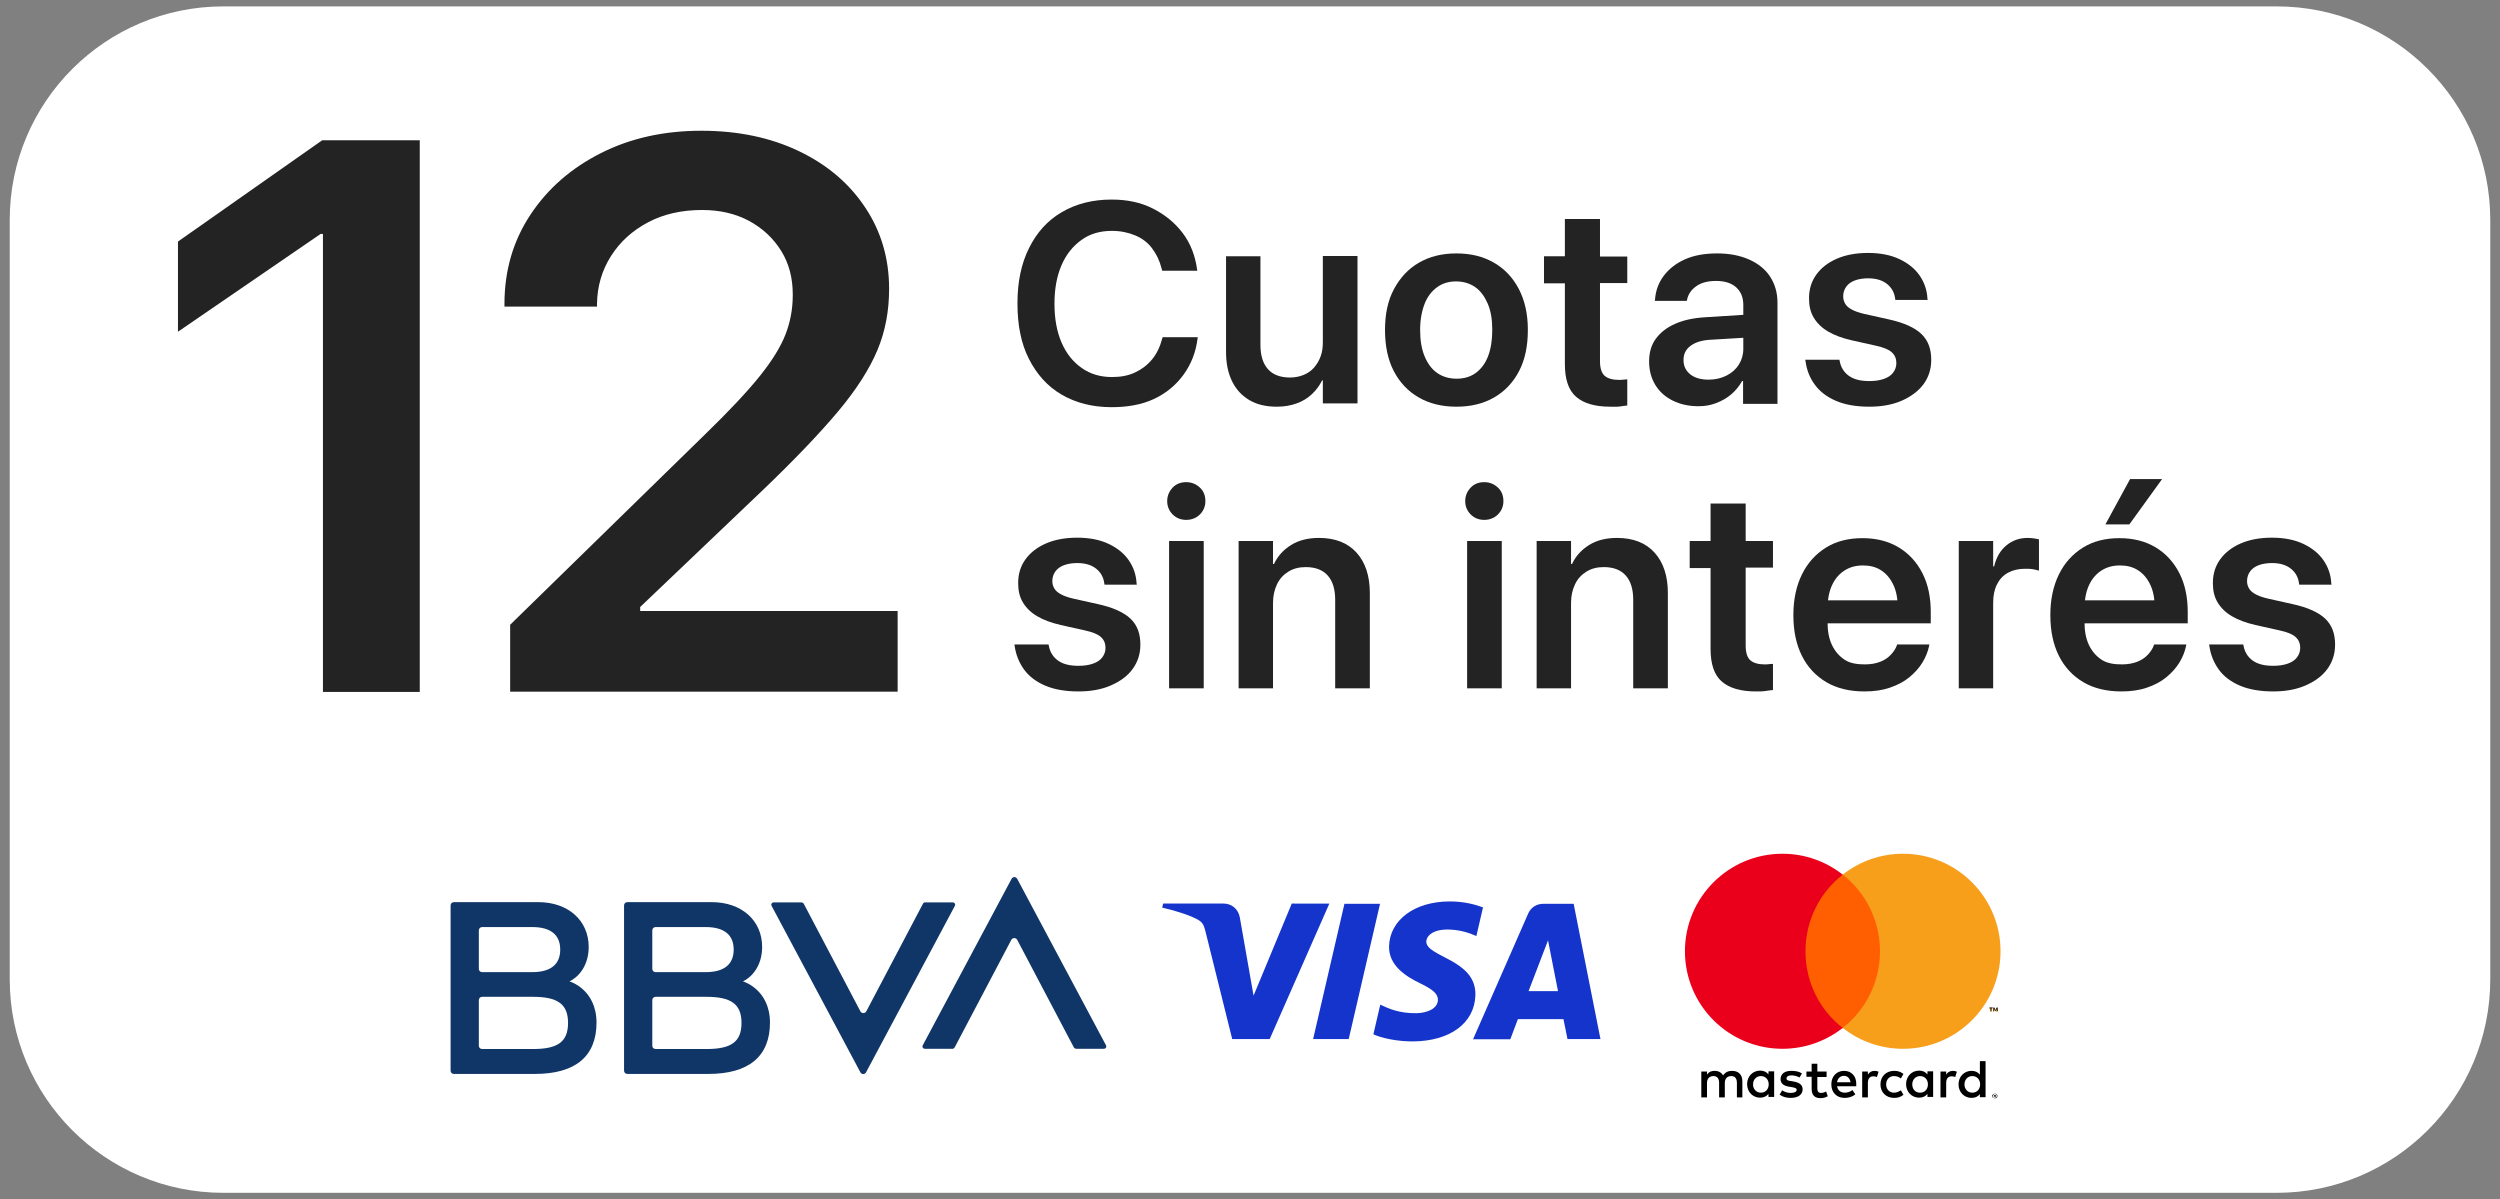
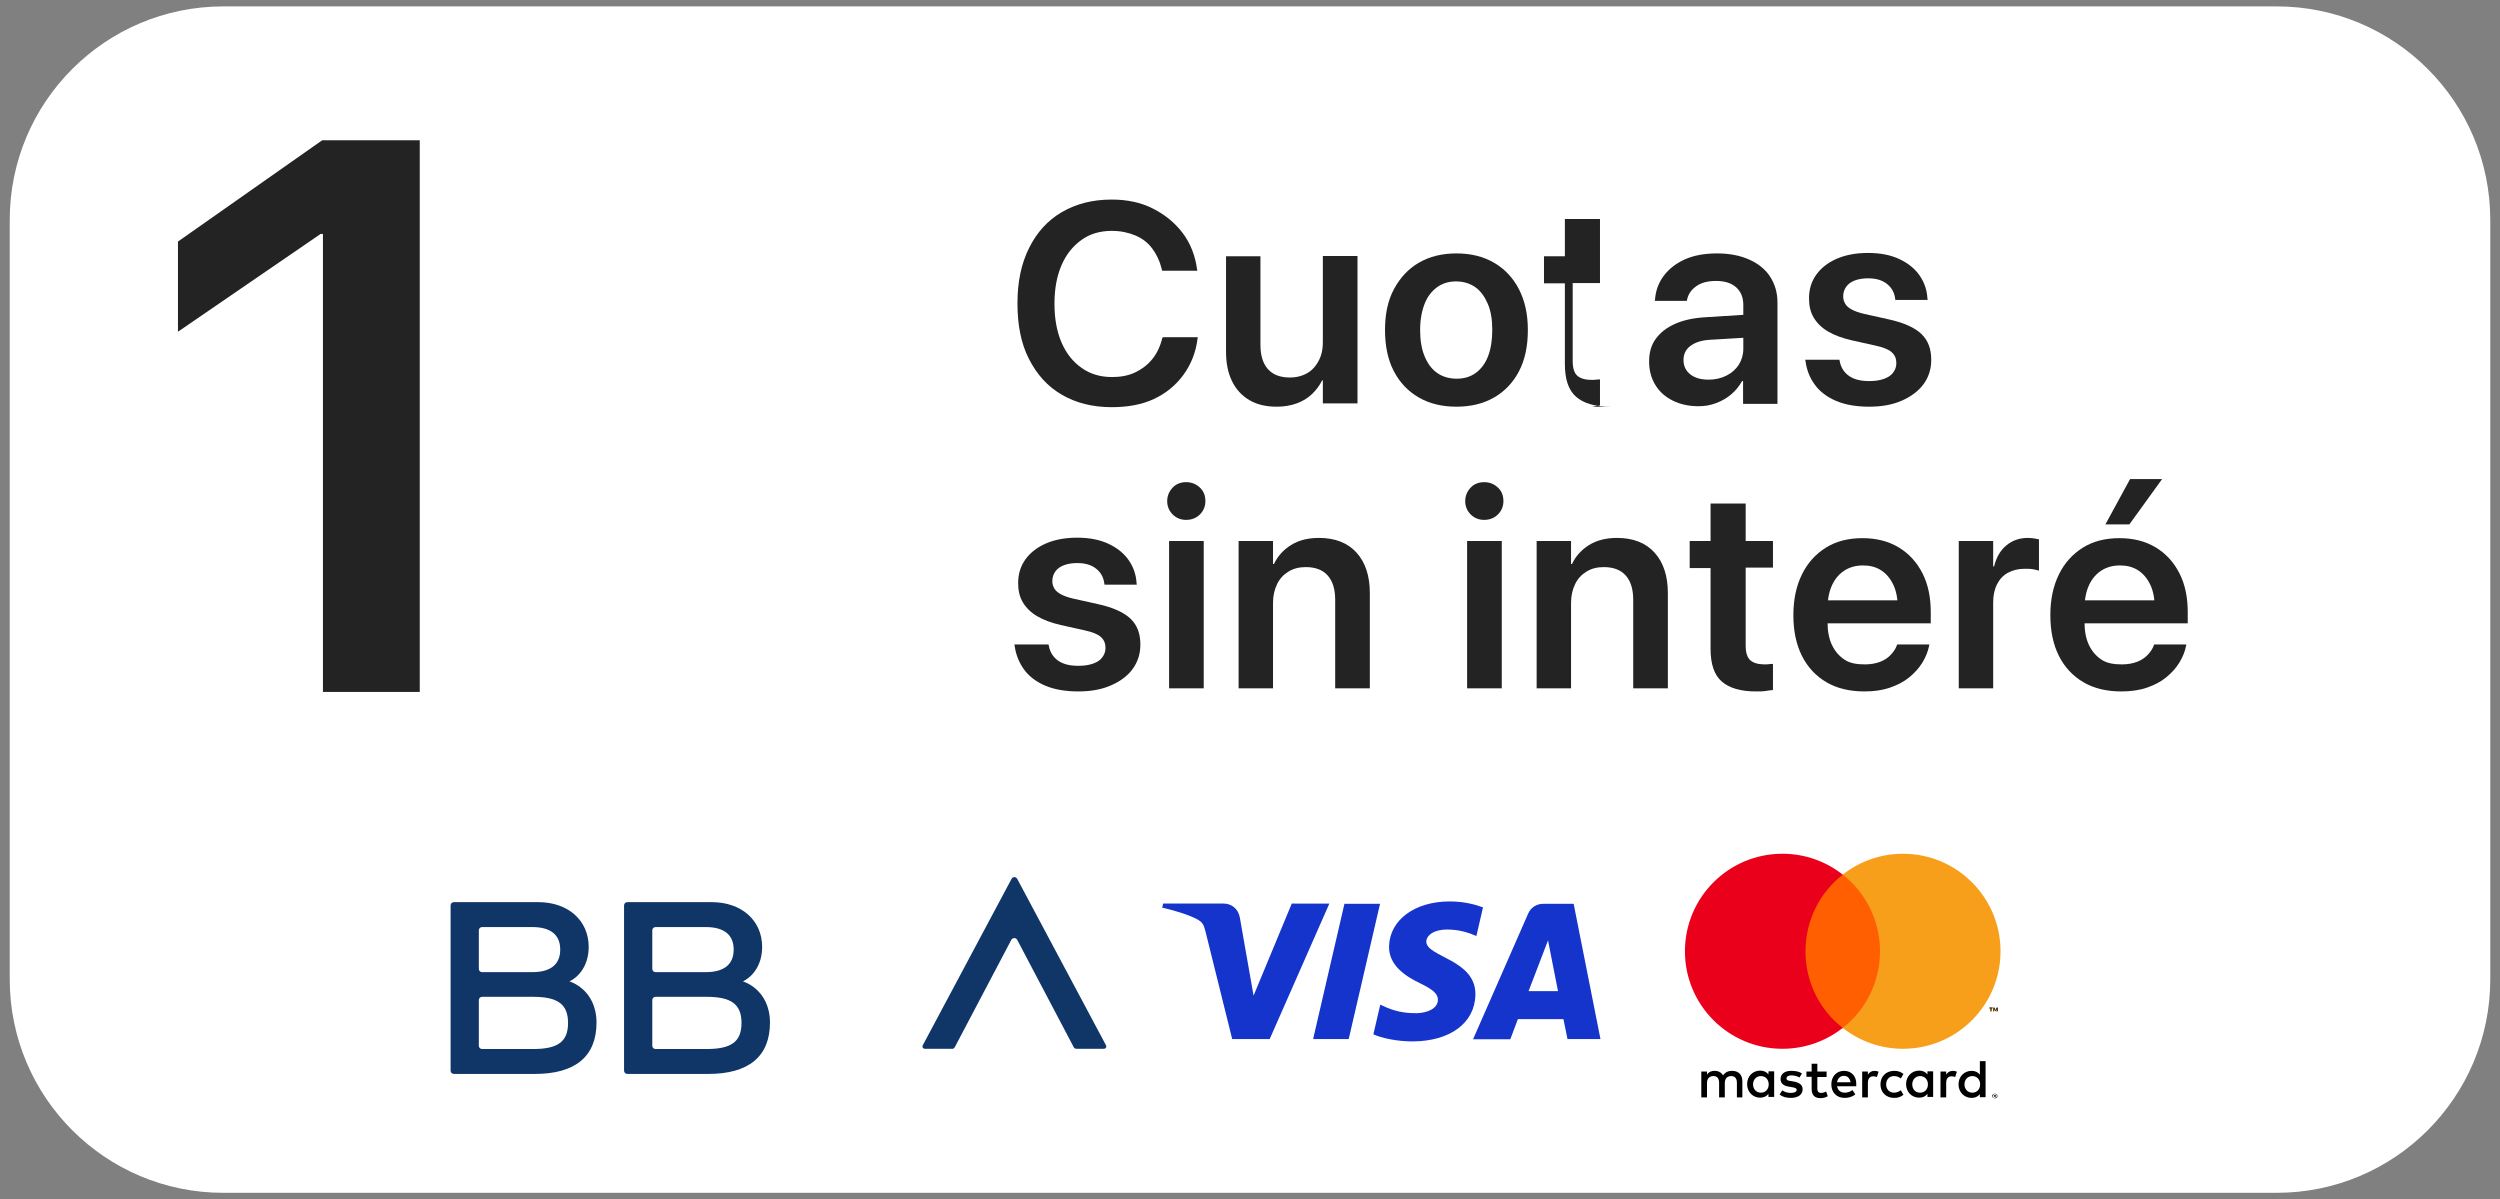
<svg xmlns="http://www.w3.org/2000/svg" version="1.0" id="Capa_1" x="0px" y="0px" viewBox="0 0 105.36 50.55" style="enable-background:new 0 0 105.36 50.55;" xml:space="preserve">
  <rect x="0" y="0" width="105.36" height="50.55" fill="#808080" stroke="none" />
  <style type="text/css">
	.st0{fill:#FFFFFF;}
	.st1{fill:#232323;}
	.st2{fill:#F55000;}
	.st3{fill:#51007F;}
	.st4{fill:#FFFFFF;stroke:#EB001B;stroke-miterlimit:10;}
	.st5{fill:#F86400;}
	.st6{fill:#1434CB;}
	.st7{fill:none;}
	.st8{fill:#FF5F00;}
	.st9{fill:#EB001B;}
	.st10{fill:#F79E1B;}
	.st11{fill:#1D1D1B;}
	.st12{fill:#FB0335;}
	.st13{fill:#006293;}
	.st14{fill:#103668;}
	.st15{fill:#133250;}
</style>
  <path class="st0" d="M95.95,50.27H9.41c-4.97,0-9-4.03-9-9v-32c0-4.97,4.03-9,9-9h86.54c4.97,0,9,4.03,9,9v32  C104.95,46.24,100.92,50.27,95.95,50.27z" />
  <g>
    <g>
      <rect x="6.02" y="5.92" class="st7" width="37.24" height="23.83" />
      <path class="st1" d="M13.61,29.17V9.86h-0.1l-6.01,4.12v-3.8l6.08-4.27h4.11v23.25H13.61z" />
-       <path class="st1" d="M21.5,29.17v-2.84l8.2-8.01c1.02-0.99,1.79-1.81,2.32-2.47c0.53-0.66,0.89-1.25,1.09-1.77    c0.2-0.52,0.3-1.07,0.3-1.64v-0.03c0-0.7-0.16-1.31-0.49-1.84c-0.33-0.53-0.78-0.95-1.35-1.26C30.99,9,30.33,8.85,29.59,8.85    c-0.86,0-1.62,0.17-2.28,0.52c-0.66,0.35-1.18,0.82-1.56,1.42c-0.38,0.6-0.58,1.27-0.59,2.02v0.11h-3.9v-0.11    c0-1.42,0.37-2.67,1.1-3.77s1.72-1.96,2.97-2.59c1.25-0.63,2.66-0.94,4.23-0.94c1.55,0,2.92,0.29,4.11,0.86s2.12,1.36,2.79,2.37    c0.67,1,1.01,2.15,1.01,3.42v0.03c0,0.91-0.16,1.77-0.49,2.56c-0.33,0.79-0.88,1.66-1.66,2.59c-0.78,0.93-1.86,2.06-3.23,3.37    l-6.61,6.3l1.5-2.74v2.74l-1.48-1.26h12.33v3.4H21.5z" />
    </g>
    <g>
      <rect x="42.43" y="8.56" class="st7" width="56.9" height="20.61" />
      <path class="st1" d="M46.85,17.16c-0.81,0-1.51-0.18-2.11-0.53s-1.05-0.86-1.38-1.51s-0.48-1.43-0.48-2.33v-0.01    c0-0.9,0.16-1.67,0.49-2.33s0.78-1.16,1.38-1.51s1.29-0.53,2.1-0.53c0.65,0,1.23,0.12,1.74,0.38s0.93,0.6,1.26,1.04    s0.52,0.95,0.6,1.52l0.01,0.06h-1.48l-0.03-0.11c-0.08-0.32-0.22-0.6-0.4-0.84s-0.42-0.42-0.71-0.54s-0.61-0.19-0.98-0.19    c-0.49,0-0.92,0.12-1.28,0.38s-0.64,0.6-0.84,1.06s-0.3,1-0.3,1.63v0.01c0,0.62,0.1,1.17,0.3,1.63s0.48,0.81,0.85,1.07    s0.79,0.38,1.28,0.38c0.36,0,0.68-0.06,0.96-0.19s0.52-0.31,0.72-0.55s0.34-0.54,0.43-0.88l0.02-0.06h1.48l-0.01,0.06    c-0.07,0.57-0.27,1.08-0.59,1.52c-0.32,0.44-0.74,0.79-1.26,1.03S47.5,17.16,46.85,17.16z" />
      <path class="st1" d="M53.81,17.14c-0.46,0-0.84-0.09-1.16-0.28s-0.56-0.45-0.73-0.8c-0.17-0.35-0.25-0.76-0.25-1.24V10.8h1.45    v3.73c0,0.44,0.1,0.78,0.31,1.02s0.52,0.36,0.94,0.36c0.21,0,0.4-0.04,0.57-0.11s0.32-0.17,0.44-0.31s0.21-0.29,0.28-0.48    s0.09-0.39,0.09-0.62v-3.6h1.46v6.21h-1.46v-0.97h-0.03c-0.11,0.22-0.25,0.41-0.43,0.58S54.9,16.91,54.65,17    S54.13,17.14,53.81,17.14z" />
      <path class="st1" d="M61.38,17.14c-0.61,0-1.14-0.13-1.59-0.39s-0.8-0.63-1.05-1.11c-0.25-0.48-0.37-1.06-0.37-1.73V13.9    c0-0.66,0.12-1.24,0.38-1.72s0.6-0.85,1.05-1.11s0.97-0.39,1.58-0.39c0.61,0,1.13,0.13,1.58,0.39s0.8,0.63,1.05,1.11    c0.25,0.48,0.38,1.05,0.38,1.72v0.01c0,0.67-0.12,1.25-0.37,1.73c-0.25,0.48-0.6,0.85-1.05,1.11S61.99,17.14,61.38,17.14z     M61.39,15.96c0.31,0,0.58-0.08,0.8-0.24s0.4-0.39,0.52-0.7s0.18-0.68,0.18-1.11V13.9c0-0.43-0.06-0.8-0.19-1.1    s-0.3-0.54-0.53-0.7s-0.5-0.24-0.81-0.24c-0.3,0-0.57,0.08-0.79,0.24s-0.41,0.39-0.53,0.7s-0.19,0.67-0.19,1.1v0.01    c0,0.43,0.06,0.8,0.19,1.11s0.3,0.54,0.53,0.7S61.08,15.96,61.39,15.96z" />
-       <path class="st1" d="M67.86,17.14c-0.64,0-1.12-0.14-1.44-0.42s-0.47-0.74-0.47-1.38v-3.4h-0.88V10.8h0.88V9.23h1.48v1.58h1.15    v1.12h-1.15v3.29c0,0.3,0.07,0.51,0.2,0.62s0.33,0.17,0.59,0.17c0.07,0,0.14,0,0.2-0.01c0.06-0.01,0.11-0.01,0.16-0.01v1.1    c-0.09,0.01-0.19,0.02-0.31,0.04S68.02,17.14,67.86,17.14z" />
+       <path class="st1" d="M67.86,17.14c-0.64,0-1.12-0.14-1.44-0.42s-0.47-0.74-0.47-1.38v-3.4h-0.88V10.8h0.88V9.23h1.48v1.58v1.12h-1.15v3.29c0,0.3,0.07,0.51,0.2,0.62s0.33,0.17,0.59,0.17c0.07,0,0.14,0,0.2-0.01c0.06-0.01,0.11-0.01,0.16-0.01v1.1    c-0.09,0.01-0.19,0.02-0.31,0.04S68.02,17.14,67.86,17.14z" />
      <path class="st1" d="M71.58,17.12c-0.41,0-0.77-0.08-1.09-0.24s-0.56-0.38-0.73-0.66c-0.17-0.28-0.26-0.61-0.26-0.98v-0.01    c0-0.37,0.09-0.69,0.28-0.95s0.45-0.47,0.81-0.63s0.78-0.25,1.28-0.28l2.37-0.15v0.97l-2.17,0.13c-0.36,0.02-0.63,0.11-0.83,0.26    s-0.29,0.35-0.29,0.59v0.01c0,0.25,0.1,0.45,0.29,0.6s0.45,0.22,0.77,0.22c0.28,0,0.53-0.06,0.75-0.17s0.4-0.27,0.52-0.46    s0.19-0.42,0.19-0.66v-1.86c0-0.31-0.1-0.56-0.3-0.74s-0.48-0.27-0.85-0.27c-0.34,0-0.62,0.07-0.83,0.22s-0.34,0.33-0.39,0.57    l-0.01,0.05h-1.35l0.01-0.07c0.03-0.37,0.15-0.7,0.37-0.99s0.51-0.52,0.89-0.69s0.83-0.25,1.36-0.25c0.52,0,0.97,0.09,1.35,0.26    s0.68,0.41,0.88,0.72s0.31,0.67,0.31,1.09v4.27h-1.45v-0.96h-0.04c-0.12,0.21-0.27,0.4-0.46,0.56s-0.4,0.28-0.64,0.37    S71.85,17.12,71.58,17.12z" />
      <path class="st1" d="M78.78,17.14c-0.54,0-1.01-0.08-1.39-0.24s-0.69-0.39-0.9-0.68c-0.22-0.29-0.35-0.63-0.4-1.01l-0.01-0.05    h1.44l0.01,0.05c0.05,0.27,0.18,0.48,0.39,0.63s0.49,0.22,0.86,0.22c0.24,0,0.44-0.03,0.61-0.09c0.17-0.06,0.3-0.14,0.39-0.26    s0.14-0.25,0.14-0.4v-0.01c0-0.18-0.06-0.33-0.19-0.45s-0.35-0.21-0.67-0.28l-1.03-0.23c-0.39-0.09-0.72-0.21-0.99-0.37    s-0.46-0.35-0.6-0.58s-0.2-0.5-0.2-0.81v-0.01c0-0.38,0.1-0.71,0.31-1s0.5-0.51,0.87-0.67s0.81-0.24,1.31-0.24    c0.52,0,0.96,0.09,1.32,0.26s0.65,0.4,0.85,0.69s0.31,0.61,0.33,0.97l0.01,0.06h-1.36l-0.01-0.05c-0.03-0.25-0.14-0.46-0.34-0.62    s-0.46-0.24-0.8-0.24c-0.21,0-0.4,0.03-0.56,0.09s-0.28,0.15-0.36,0.26s-0.13,0.25-0.13,0.4v0.01c0,0.12,0.03,0.22,0.09,0.32    s0.15,0.17,0.28,0.24s0.3,0.13,0.52,0.18l1.03,0.23c0.64,0.14,1.1,0.35,1.38,0.62s0.41,0.63,0.41,1.08v0.01    c0,0.39-0.11,0.73-0.33,1.03c-0.22,0.29-0.53,0.52-0.92,0.69S79.29,17.14,78.78,17.14z" />
      <path class="st1" d="M45.45,29.14c-0.54,0-1.01-0.08-1.39-0.24s-0.69-0.39-0.9-0.68s-0.35-0.63-0.4-1.01l-0.01-0.05h1.44    l0.01,0.05c0.05,0.27,0.18,0.48,0.39,0.63s0.49,0.22,0.86,0.22c0.24,0,0.44-0.03,0.61-0.09s0.3-0.14,0.39-0.26s0.14-0.25,0.14-0.4    v-0.01c0-0.18-0.06-0.33-0.19-0.45s-0.35-0.21-0.67-0.28l-1.03-0.23c-0.39-0.09-0.72-0.21-0.99-0.37s-0.46-0.35-0.6-0.58    s-0.2-0.5-0.2-0.81v-0.01c0-0.38,0.1-0.71,0.31-1s0.5-0.51,0.87-0.67s0.81-0.24,1.31-0.24c0.52,0,0.96,0.09,1.32,0.26    s0.65,0.4,0.85,0.69s0.31,0.61,0.33,0.97l0.01,0.06h-1.36l-0.01-0.05c-0.03-0.25-0.14-0.46-0.34-0.62s-0.46-0.24-0.8-0.24    c-0.21,0-0.4,0.03-0.56,0.09s-0.28,0.15-0.36,0.26s-0.13,0.25-0.13,0.4v0.01c0,0.12,0.03,0.22,0.09,0.32s0.15,0.17,0.28,0.24    s0.3,0.13,0.52,0.18l1.03,0.23c0.64,0.14,1.1,0.35,1.38,0.62s0.41,0.63,0.41,1.08v0.01c0,0.39-0.11,0.73-0.33,1.03    s-0.53,0.52-0.92,0.69S45.96,29.14,45.45,29.14z" />
      <path class="st1" d="M49.99,21.91c-0.23,0-0.42-0.08-0.57-0.23s-0.23-0.34-0.23-0.56c0-0.22,0.08-0.41,0.23-0.57    s0.35-0.23,0.57-0.23c0.23,0,0.42,0.08,0.58,0.23s0.23,0.34,0.23,0.57c0,0.22-0.08,0.41-0.23,0.56S50.22,21.91,49.99,21.91z     M49.27,29.01V22.8h1.46v6.21H49.27z" />
      <path class="st1" d="M52.2,29.01V22.8h1.45v0.97h0.04c0.16-0.34,0.4-0.6,0.72-0.8s0.71-0.3,1.18-0.3c0.68,0,1.21,0.21,1.58,0.62    s0.56,0.98,0.56,1.7v4.02h-1.46v-3.73c0-0.44-0.1-0.78-0.31-1.02s-0.52-0.36-0.93-0.36c-0.28,0-0.52,0.06-0.73,0.19    s-0.37,0.3-0.48,0.53s-0.17,0.49-0.17,0.79v3.6H52.2z" />
      <path class="st1" d="M62.55,21.91c-0.23,0-0.42-0.08-0.57-0.23s-0.23-0.34-0.23-0.56c0-0.22,0.08-0.41,0.23-0.57    s0.35-0.23,0.57-0.23c0.23,0,0.42,0.08,0.58,0.23s0.23,0.34,0.23,0.57c0,0.22-0.08,0.41-0.23,0.56S62.78,21.91,62.55,21.91z     M61.83,29.01V22.8h1.46v6.21H61.83z" />
      <path class="st1" d="M64.76,29.01V22.8h1.45v0.97h0.04c0.16-0.34,0.4-0.6,0.72-0.8s0.71-0.3,1.18-0.3c0.68,0,1.21,0.21,1.58,0.62    s0.56,0.98,0.56,1.7v4.02h-1.46v-3.73c0-0.44-0.1-0.78-0.31-1.02s-0.52-0.36-0.93-0.36c-0.28,0-0.52,0.06-0.73,0.19    s-0.37,0.3-0.48,0.53s-0.17,0.49-0.17,0.79v3.6H64.76z" />
      <path class="st1" d="M74,29.14c-0.64,0-1.12-0.14-1.44-0.42s-0.47-0.74-0.47-1.38v-3.4h-0.88V22.8h0.88v-1.58h1.48v1.58h1.15v1.12    h-1.15v3.29c0,0.3,0.07,0.51,0.2,0.62s0.33,0.17,0.59,0.17c0.07,0,0.14,0,0.2-0.01s0.11-0.01,0.16-0.01v1.1    c-0.09,0.01-0.19,0.02-0.31,0.04S74.15,29.14,74,29.14z" />
      <path class="st1" d="M78.57,29.14c-0.62,0-1.16-0.13-1.6-0.39s-0.79-0.63-1.03-1.11s-0.36-1.05-0.36-1.71v-0.01    c0-0.65,0.12-1.22,0.36-1.71s0.58-0.86,1.01-1.13s0.95-0.4,1.54-0.4c0.59,0,1.1,0.13,1.53,0.39s0.76,0.62,1,1.09    s0.35,1.02,0.35,1.64v0.47h-5.07v-0.97h4.38l-0.7,0.91v-0.56c0-0.41-0.06-0.74-0.19-1.01s-0.3-0.47-0.52-0.61s-0.47-0.2-0.76-0.2    c-0.29,0-0.55,0.07-0.77,0.21s-0.4,0.34-0.53,0.62s-0.19,0.61-0.19,1v0.56c0,0.38,0.06,0.7,0.19,0.97s0.31,0.47,0.54,0.62    S78.28,28,78.6,28c0.24,0,0.46-0.04,0.64-0.11s0.33-0.17,0.45-0.3s0.2-0.25,0.25-0.39l0.01-0.04h1.36l-0.01,0.06    c-0.05,0.24-0.14,0.47-0.28,0.7s-0.32,0.43-0.55,0.62s-0.5,0.33-0.82,0.44S78.98,29.14,78.57,29.14z" />
      <path class="st1" d="M82.55,29.01V22.8H84v1.07h0.04c0.09-0.38,0.26-0.67,0.51-0.88s0.55-0.32,0.91-0.32    c0.09,0,0.18,0.01,0.26,0.02s0.15,0.03,0.21,0.04v1.32c-0.06-0.02-0.14-0.04-0.25-0.06s-0.22-0.02-0.35-0.02    c-0.27,0-0.51,0.06-0.71,0.17s-0.35,0.27-0.46,0.49S84,25.1,84,25.41v3.6H82.55z" />
      <path class="st1" d="M89.4,29.14c-0.62,0-1.16-0.13-1.6-0.39s-0.79-0.63-1.03-1.11s-0.36-1.05-0.36-1.71v-0.01    c0-0.65,0.12-1.22,0.36-1.71s0.58-0.86,1.01-1.13s0.95-0.4,1.54-0.4c0.59,0,1.1,0.13,1.53,0.39s0.76,0.62,1,1.09    s0.35,1.02,0.35,1.64v0.47h-5.07v-0.97h4.38l-0.7,0.91v-0.56c0-0.41-0.06-0.74-0.19-1.01s-0.3-0.47-0.52-0.61s-0.47-0.2-0.76-0.2    c-0.29,0-0.55,0.07-0.77,0.21s-0.4,0.34-0.53,0.62s-0.19,0.61-0.19,1v0.56c0,0.38,0.06,0.7,0.19,0.97s0.31,0.47,0.54,0.62    S89.11,28,89.43,28c0.24,0,0.46-0.04,0.64-0.11s0.33-0.17,0.45-0.3s0.2-0.25,0.25-0.39l0.01-0.04h1.36l-0.01,0.06    c-0.05,0.24-0.14,0.47-0.28,0.7s-0.32,0.43-0.55,0.62s-0.5,0.33-0.82,0.44S89.8,29.14,89.4,29.14z M89.74,22.1h-1.01l1.04-1.91    h1.35L89.74,22.1z" />
-       <path class="st1" d="M95.8,29.14c-0.54,0-1.01-0.08-1.39-0.24s-0.69-0.39-0.9-0.68s-0.35-0.63-0.4-1.01l-0.01-0.05h1.44l0.01,0.05    c0.05,0.27,0.18,0.48,0.39,0.63s0.49,0.22,0.86,0.22c0.24,0,0.44-0.03,0.61-0.09s0.3-0.14,0.39-0.26s0.14-0.25,0.14-0.4v-0.01    c0-0.18-0.06-0.33-0.19-0.45s-0.35-0.21-0.67-0.28l-1.03-0.23c-0.39-0.09-0.72-0.21-0.99-0.37s-0.46-0.35-0.6-0.58    s-0.2-0.5-0.2-0.81v-0.01c0-0.38,0.1-0.71,0.31-1s0.5-0.51,0.87-0.67s0.81-0.24,1.31-0.24c0.52,0,0.96,0.09,1.32,0.26    s0.65,0.4,0.85,0.69s0.31,0.61,0.33,0.97l0.01,0.06h-1.36l-0.01-0.05c-0.03-0.25-0.14-0.46-0.34-0.62s-0.46-0.24-0.8-0.24    c-0.21,0-0.4,0.03-0.56,0.09s-0.28,0.15-0.36,0.26s-0.13,0.25-0.13,0.4v0.01c0,0.12,0.03,0.22,0.09,0.32s0.15,0.17,0.28,0.24    s0.3,0.13,0.52,0.18l1.03,0.23c0.64,0.14,1.1,0.35,1.38,0.62s0.41,0.63,0.41,1.08v0.01c0,0.39-0.11,0.73-0.33,1.03    s-0.53,0.52-0.92,0.69S96.31,29.14,95.8,29.14z" />
    </g>
  </g>
  <g>
    <g>
      <g>
        <path class="st6" d="M56.02,38.09l-2.51,5.7h-1.58l-1.13-4.55c-0.07-0.28-0.13-0.38-0.35-0.5c-0.36-0.19-0.95-0.37-1.47-0.49     l0.04-0.17h2.55c0.32,0,0.61,0.21,0.68,0.58l0.58,3.3l1.61-3.88H56.02z M62.18,41.93c0.03-1.51-2.09-1.59-2.07-2.26     c0.01-0.2,0.21-0.42,0.64-0.48c0.21-0.03,0.81-0.05,1.47,0.26l0.28-1.21c-0.36-0.13-0.82-0.25-1.4-0.25     c-1.48,0-2.53,0.78-2.56,1.89c-0.02,0.82,0.73,1.28,1.29,1.55c0.58,0.28,0.77,0.46,0.77,0.71c-0.01,0.38-0.47,0.55-0.9,0.56     c-0.75,0.01-1.19-0.2-1.53-0.36l-0.29,1.25c0.35,0.16,0.99,0.3,1.66,0.3C61.11,43.88,62.15,43.12,62.18,41.93 M66.06,43.79h1.39     l-1.13-5.7h-1.28c-0.29,0-0.53,0.16-0.64,0.42l-2.32,5.29h1.57l0.32-0.85h1.92L66.06,43.79z M64.42,41.77l0.82-2.14l0.42,2.14     H64.42z M58.16,38.09l-1.32,5.7h-1.5l1.32-5.7H58.16z" />
      </g>
    </g>
    <g>
      <g>
        <rect x="68.96" y="33.92" class="st7" width="17.41" height="12.34" />
        <g id="XMLID_00000012472339796620602970000014595161899271126708_">
          <rect x="75.86" y="36.86" class="st8" width="3.6" height="6.47" />
          <path id="XMLID_00000095301801754571766130000011215496618209421740_" class="st9" d="M76.09,40.09c0-1.31,0.61-2.48,1.57-3.23      c-0.7-0.55-1.58-0.88-2.54-0.88c-2.27,0-4.11,1.84-4.11,4.11c0,2.27,1.84,4.11,4.11,4.11c0.96,0,1.84-0.33,2.54-0.88      C76.7,42.58,76.09,41.41,76.09,40.09z" />
          <path class="st10" d="M84.31,40.09c0,2.27-1.84,4.11-4.11,4.11c-0.96,0-1.84-0.33-2.54-0.88c0.96-0.75,1.57-1.92,1.57-3.23      c0-1.31-0.61-2.48-1.57-3.23c0.7-0.55,1.58-0.88,2.54-0.88C82.47,35.98,84.31,37.82,84.31,40.09z" />
          <path class="st10" d="M83.92,42.64v-0.13h0.05v-0.03h-0.14v0.03h0.05v0.13H83.92z M84.18,42.64v-0.16h-0.04l-0.05,0.11      l-0.05-0.11H84v0.16h0.03v-0.12l0.04,0.1h0.03l0.04-0.1v0.12H84.18z" />
        </g>
      </g>
      <path d="M73.43,46.25v-0.69c0-0.26-0.16-0.43-0.43-0.43c-0.14,0-0.28,0.04-0.38,0.19c-0.08-0.12-0.19-0.19-0.36-0.19    c-0.12,0-0.23,0.03-0.32,0.16v-0.13H71.7v1.09h0.24v-0.61c0-0.19,0.11-0.29,0.27-0.29c0.16,0,0.24,0.1,0.24,0.29v0.61h0.24v-0.61    c0-0.19,0.11-0.29,0.27-0.29c0.16,0,0.24,0.1,0.24,0.29v0.61H73.43z M76.98,45.16h-0.39v-0.33h-0.24v0.33h-0.22v0.22h0.22v0.5    c0,0.25,0.1,0.4,0.38,0.4c0.1,0,0.22-0.03,0.3-0.08l-0.07-0.2c-0.07,0.04-0.15,0.06-0.21,0.06c-0.12,0-0.16-0.07-0.16-0.18v-0.49    h0.39V45.16z M79.01,45.13c-0.14,0-0.23,0.06-0.29,0.16v-0.13h-0.24v1.09h0.24v-0.61c0-0.18,0.08-0.28,0.23-0.28    c0.05,0,0.1,0.01,0.15,0.03l0.07-0.22C79.12,45.14,79.05,45.13,79.01,45.13L79.01,45.13z M75.94,45.24    c-0.11-0.08-0.27-0.11-0.45-0.11c-0.28,0-0.45,0.13-0.45,0.35c0,0.18,0.13,0.29,0.38,0.32l0.11,0.02    c0.13,0.02,0.19,0.05,0.19,0.11c0,0.08-0.09,0.13-0.25,0.13c-0.16,0-0.28-0.05-0.36-0.11L75,46.13c0.13,0.1,0.29,0.14,0.47,0.14    c0.32,0,0.5-0.15,0.5-0.36c0-0.19-0.14-0.29-0.38-0.33l-0.11-0.02c-0.1-0.01-0.19-0.03-0.19-0.11c0-0.08,0.08-0.13,0.21-0.13    c0.14,0,0.27,0.05,0.34,0.09L75.94,45.24z M82.31,45.13c-0.14,0-0.23,0.06-0.29,0.16v-0.13h-0.24v1.09h0.24v-0.61    c0-0.18,0.08-0.28,0.23-0.28c0.05,0,0.1,0.01,0.15,0.03l0.07-0.22C82.42,45.14,82.36,45.13,82.31,45.13L82.31,45.13z M79.25,45.7    c0,0.33,0.23,0.57,0.58,0.57c0.16,0,0.27-0.04,0.39-0.13l-0.11-0.19c-0.09,0.06-0.18,0.1-0.29,0.1c-0.19,0-0.33-0.14-0.33-0.35    c0-0.21,0.14-0.35,0.33-0.35c0.1,0,0.2,0.03,0.29,0.1l0.11-0.19c-0.12-0.09-0.23-0.13-0.39-0.13    C79.48,45.13,79.25,45.37,79.25,45.7L79.25,45.7z M81.47,45.7v-0.55h-0.24v0.13c-0.08-0.1-0.19-0.16-0.35-0.16    c-0.31,0-0.55,0.24-0.55,0.57c0,0.33,0.24,0.57,0.55,0.57c0.16,0,0.27-0.06,0.35-0.16v0.13h0.24V45.7z M80.59,45.7    c0-0.19,0.13-0.35,0.33-0.35c0.2,0,0.33,0.15,0.33,0.35c0,0.2-0.13,0.35-0.33,0.35C80.71,46.05,80.59,45.89,80.59,45.7L80.59,45.7    z M77.72,45.13c-0.32,0-0.54,0.23-0.54,0.57c0,0.35,0.23,0.57,0.56,0.57c0.16,0,0.32-0.04,0.45-0.15l-0.12-0.18    c-0.09,0.07-0.21,0.11-0.32,0.11c-0.15,0-0.29-0.07-0.33-0.27h0.81c0-0.03,0-0.06,0-0.09C78.24,45.36,78.03,45.13,77.72,45.13    L77.72,45.13z M77.71,45.34c0.15,0,0.25,0.1,0.28,0.27h-0.57C77.45,45.45,77.55,45.34,77.71,45.34L77.71,45.34z M83.68,45.7v-0.98    h-0.24v0.57c-0.08-0.1-0.19-0.16-0.35-0.16c-0.31,0-0.55,0.24-0.55,0.57c0,0.33,0.24,0.57,0.55,0.57c0.16,0,0.27-0.06,0.35-0.16    v0.13h0.24V45.7z M82.79,45.7c0-0.19,0.13-0.35,0.33-0.35c0.2,0,0.33,0.15,0.33,0.35c0,0.2-0.13,0.35-0.33,0.35    C82.92,46.05,82.79,45.89,82.79,45.7L82.79,45.7z M74.77,45.7v-0.55h-0.24v0.13c-0.08-0.1-0.19-0.16-0.35-0.16    c-0.31,0-0.55,0.24-0.55,0.57c0,0.33,0.24,0.57,0.55,0.57c0.16,0,0.27-0.06,0.35-0.16v0.13h0.24V45.7z M73.88,45.7    c0-0.19,0.13-0.35,0.33-0.35c0.2,0,0.33,0.15,0.33,0.35c0,0.2-0.13,0.35-0.33,0.35C74.01,46.05,73.88,45.89,73.88,45.7z     M84.07,46.09c0.02,0,0.03,0,0.04,0.01c0.01,0.01,0.03,0.01,0.04,0.02c0.01,0.01,0.02,0.02,0.02,0.03    c0.01,0.01,0.01,0.03,0.01,0.04c0,0.01,0,0.03-0.01,0.04c-0.01,0.01-0.01,0.02-0.02,0.03c-0.01,0.01-0.02,0.02-0.04,0.02    c-0.01,0.01-0.03,0.01-0.04,0.01c-0.02,0-0.03,0-0.04-0.01c-0.01-0.01-0.03-0.01-0.04-0.02c-0.01-0.01-0.02-0.02-0.02-0.03    c-0.01-0.01-0.01-0.03-0.01-0.04c0-0.01,0-0.03,0.01-0.04c0.01-0.01,0.01-0.02,0.02-0.03c0.01-0.01,0.02-0.02,0.04-0.02    C84.04,46.09,84.06,46.09,84.07,46.09z M84.07,46.28c0.01,0,0.02,0,0.03-0.01c0.01,0,0.02-0.01,0.03-0.02    c0.01-0.01,0.01-0.02,0.02-0.03c0-0.01,0.01-0.02,0.01-0.03s0-0.02-0.01-0.03c0-0.01-0.01-0.02-0.02-0.03    c-0.01-0.01-0.02-0.01-0.03-0.02c-0.01,0-0.02-0.01-0.03-0.01c-0.01,0-0.02,0-0.03,0.01c-0.01,0-0.02,0.01-0.03,0.02    C84,46.15,84,46.16,83.99,46.17c0,0.01-0.01,0.02-0.01,0.03s0,0.02,0.01,0.03c0,0.01,0.01,0.02,0.02,0.03    c0.01,0.01,0.02,0.01,0.03,0.02C84.05,46.28,84.06,46.28,84.07,46.28z M84.08,46.15c0.01,0,0.02,0,0.03,0.01    c0.01,0.01,0.01,0.01,0.01,0.02c0,0.01,0,0.02-0.01,0.02c-0.01,0.01-0.01,0.01-0.02,0.01l0.03,0.04h-0.03l-0.03-0.04h-0.01v0.04    h-0.02v-0.1H84.08z M84.05,46.17v0.03h0.02c0.01,0,0.01,0,0.01,0c0,0,0.01-0.01,0.01-0.01c0,0,0-0.01-0.01-0.01c0,0-0.01,0-0.01,0    H84.05z M83.93,42.62v-0.13h0.05v-0.03h-0.14v0.03h0.05v0.13H83.93z M84.19,42.62v-0.16h-0.04l-0.05,0.11l-0.05-0.11h-0.04v0.16    h0.03V42.5l0.04,0.1h0.03l0.04-0.1v0.12H84.19z" />
    </g>
    <g>
      <g>
        <g>
-           <path class="st14" d="M38.89,38.1l-2.38,4.52c-0.05,0.1-0.2,0.1-0.25,0l-2.38-4.52c-0.02-0.05-0.07-0.07-0.12-0.07h-1.15      c-0.08,0-0.13,0.08-0.09,0.15l3.74,7.01c0.05,0.1,0.19,0.1,0.24,0l3.74-7.01c0.04-0.07-0.01-0.15-0.09-0.15h-1.15      C38.96,38.02,38.91,38.05,38.89,38.1" />
          <path class="st14" d="M40.24,44.13l2.38-4.52c0.05-0.1,0.2-0.1,0.25,0l2.38,4.52c0.02,0.05,0.07,0.07,0.12,0.07h1.15      c0.08,0,0.13-0.08,0.09-0.15l-3.74-7.01c-0.05-0.1-0.19-0.1-0.24,0l-3.74,7.01c-0.04,0.07,0.01,0.15,0.09,0.15h1.15      C40.17,44.21,40.21,44.18,40.24,44.13" />
          <path class="st14" d="M22.46,44.21l-2.14,0c-0.08,0-0.14-0.06-0.14-0.14v-1.92c0-0.08,0.06-0.14,0.14-0.14h2.14      c1.02,0,1.48,0.29,1.48,1.1S23.49,44.21,22.46,44.21 M20.32,39.07h2.11c0.78,0,1.18,0.33,1.18,0.95c0,0.62-0.4,0.95-1.18,0.95      h-2.11c-0.08,0-0.14-0.06-0.14-0.14v-1.62C20.18,39.13,20.24,39.07,20.32,39.07 M24,41.36c0.5-0.25,0.81-0.79,0.81-1.45      c0-1.13-0.88-1.89-2.12-1.89h-3.56c-0.08,0-0.14,0.06-0.14,0.14v6.96c0,0.08,0.06,0.14,0.14,0.14h3.41c1.7,0,2.6-0.73,2.6-2.17      C25.13,41.68,24,41.36,24,41.36" />
          <path class="st14" d="M29.77,44.21l-2.14,0c-0.08,0-0.14-0.06-0.14-0.14v-1.92c0-0.08,0.06-0.14,0.14-0.14h2.14      c1.02,0,1.48,0.29,1.48,1.1S30.8,44.21,29.77,44.21 M27.63,39.07h2.11c0.78,0,1.18,0.33,1.18,0.95c0,0.62-0.4,0.95-1.18,0.95      h-2.11c-0.08,0-0.14-0.06-0.14-0.14v-1.62C27.49,39.13,27.55,39.07,27.63,39.07 M31.31,41.36c0.5-0.25,0.81-0.79,0.81-1.45      c0-1.13-0.88-1.89-2.12-1.89h-3.56c-0.08,0-0.14,0.06-0.14,0.14v6.96c0,0.08,0.06,0.14,0.14,0.14h3.41c1.7,0,2.6-0.73,2.6-2.17      C32.44,41.68,31.31,41.36,31.31,41.36" />
        </g>
      </g>
    </g>
  </g>
</svg>